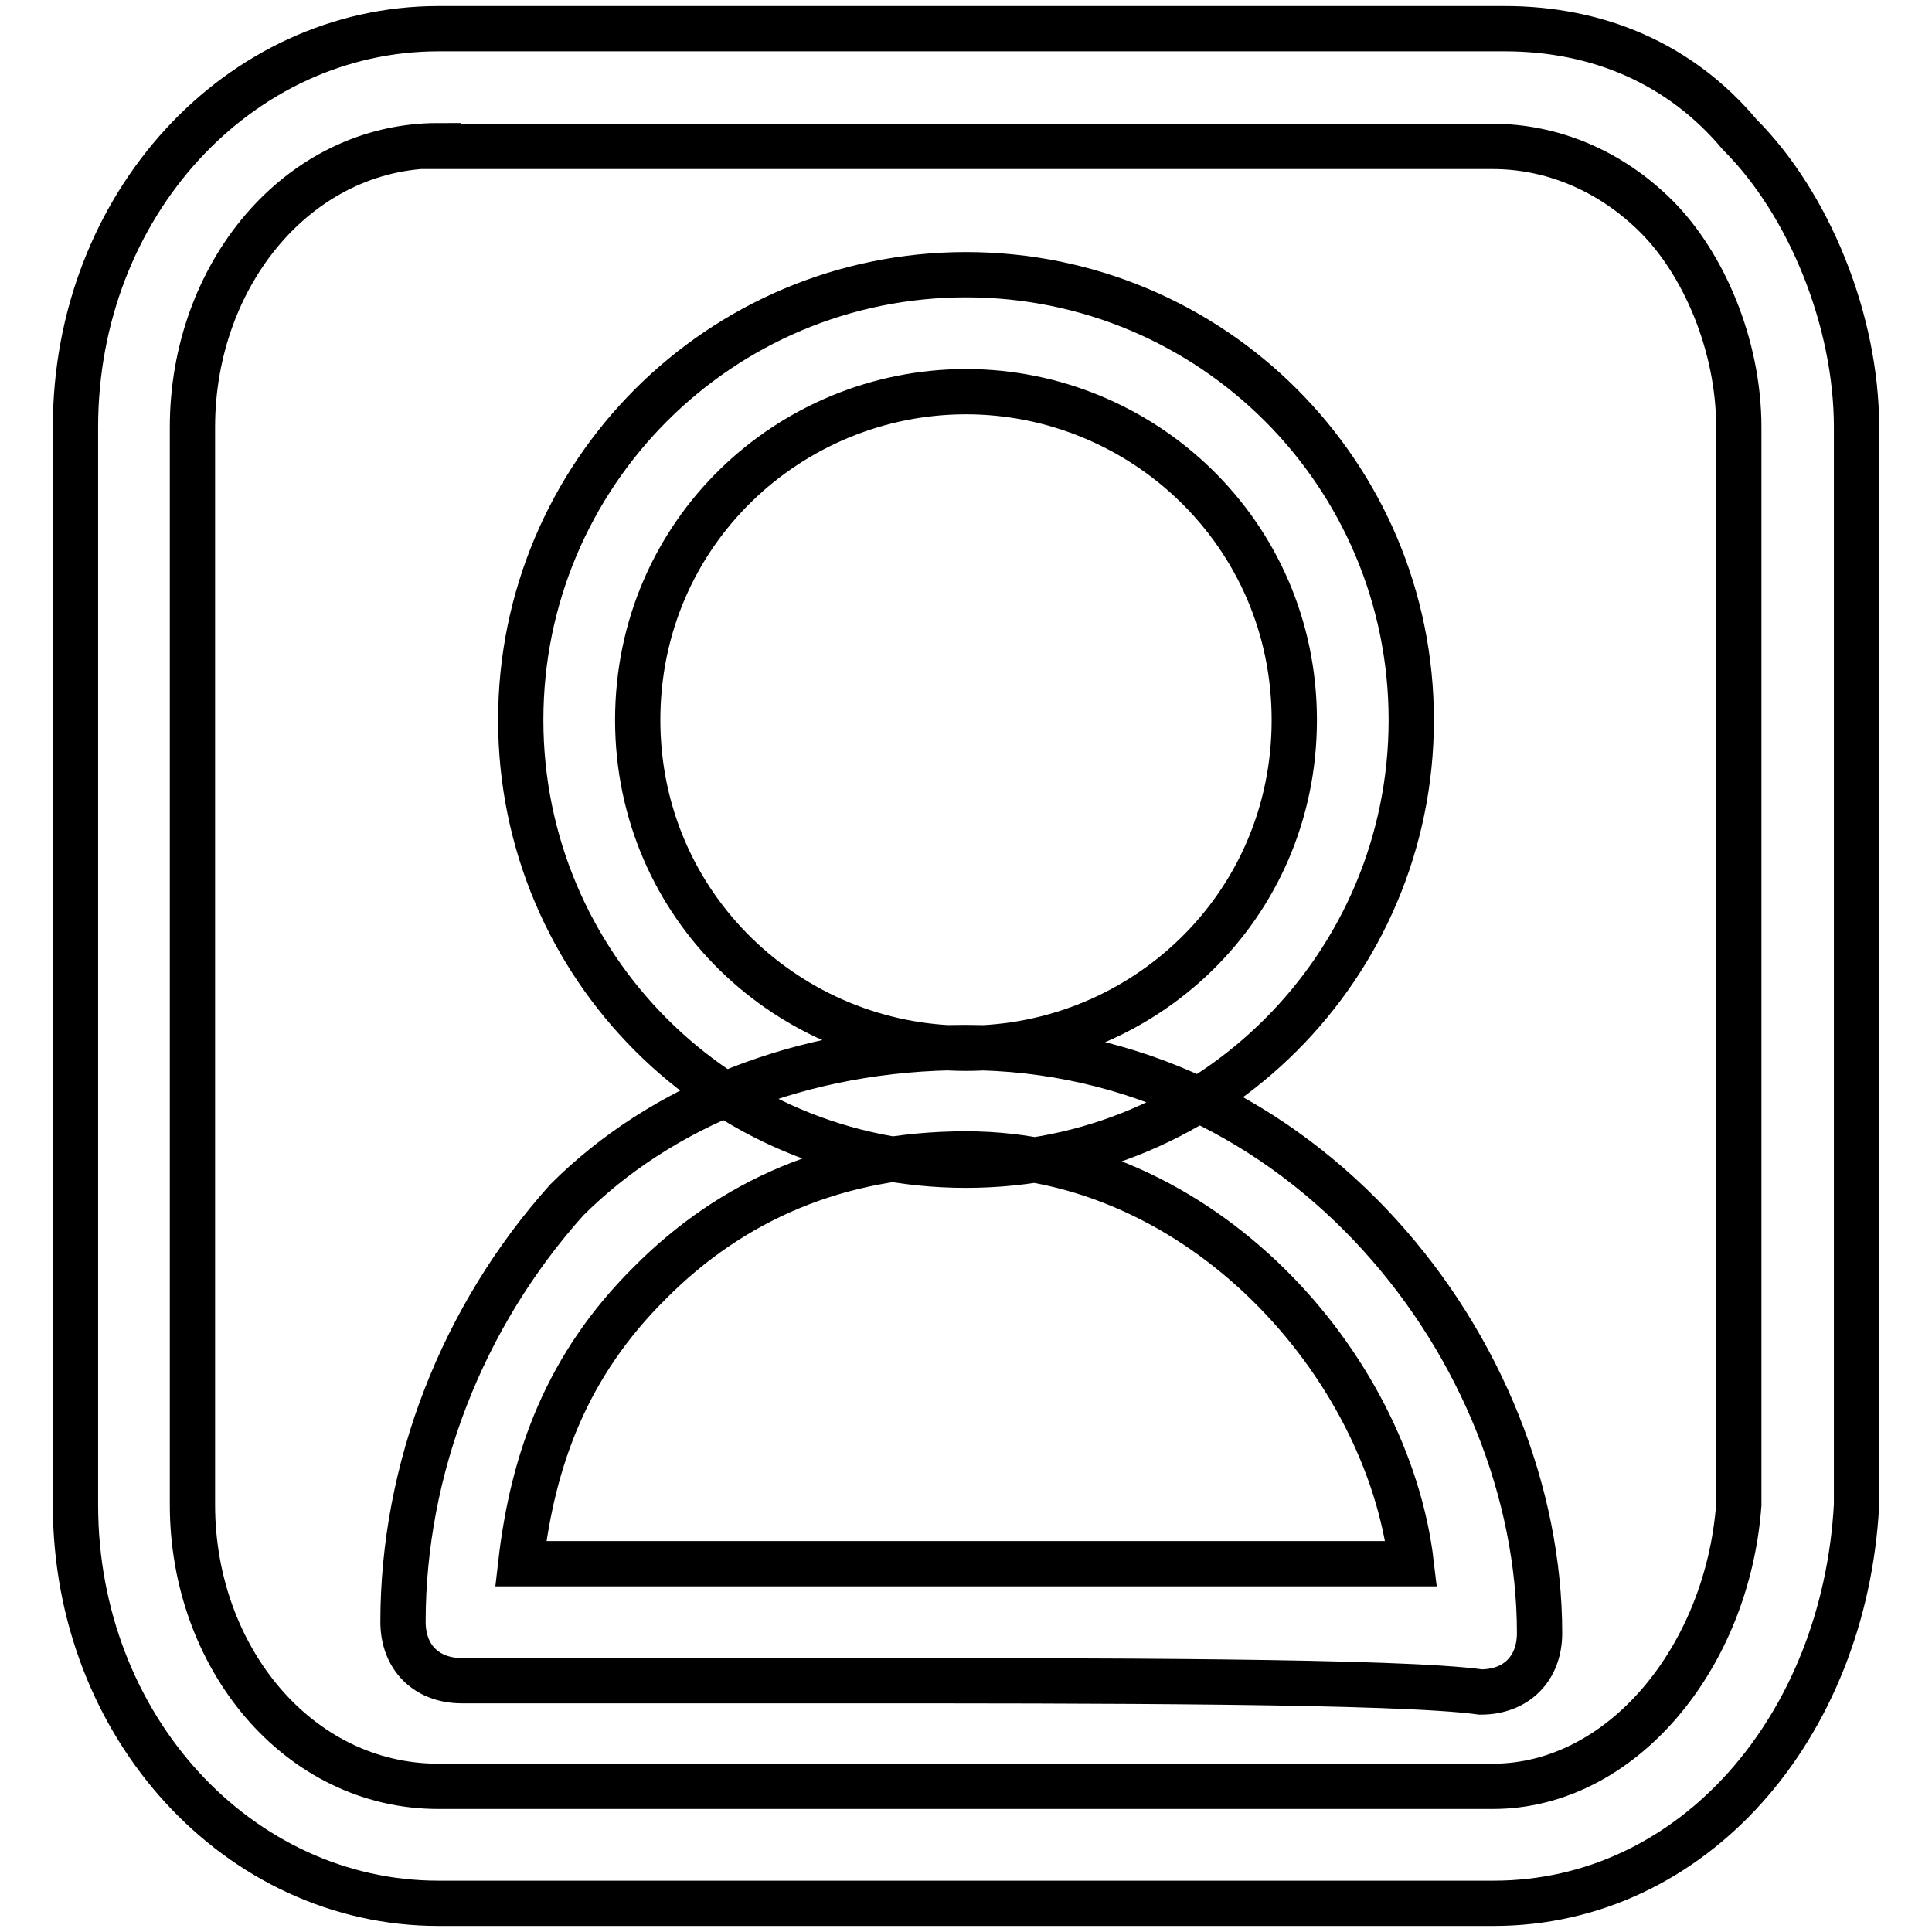
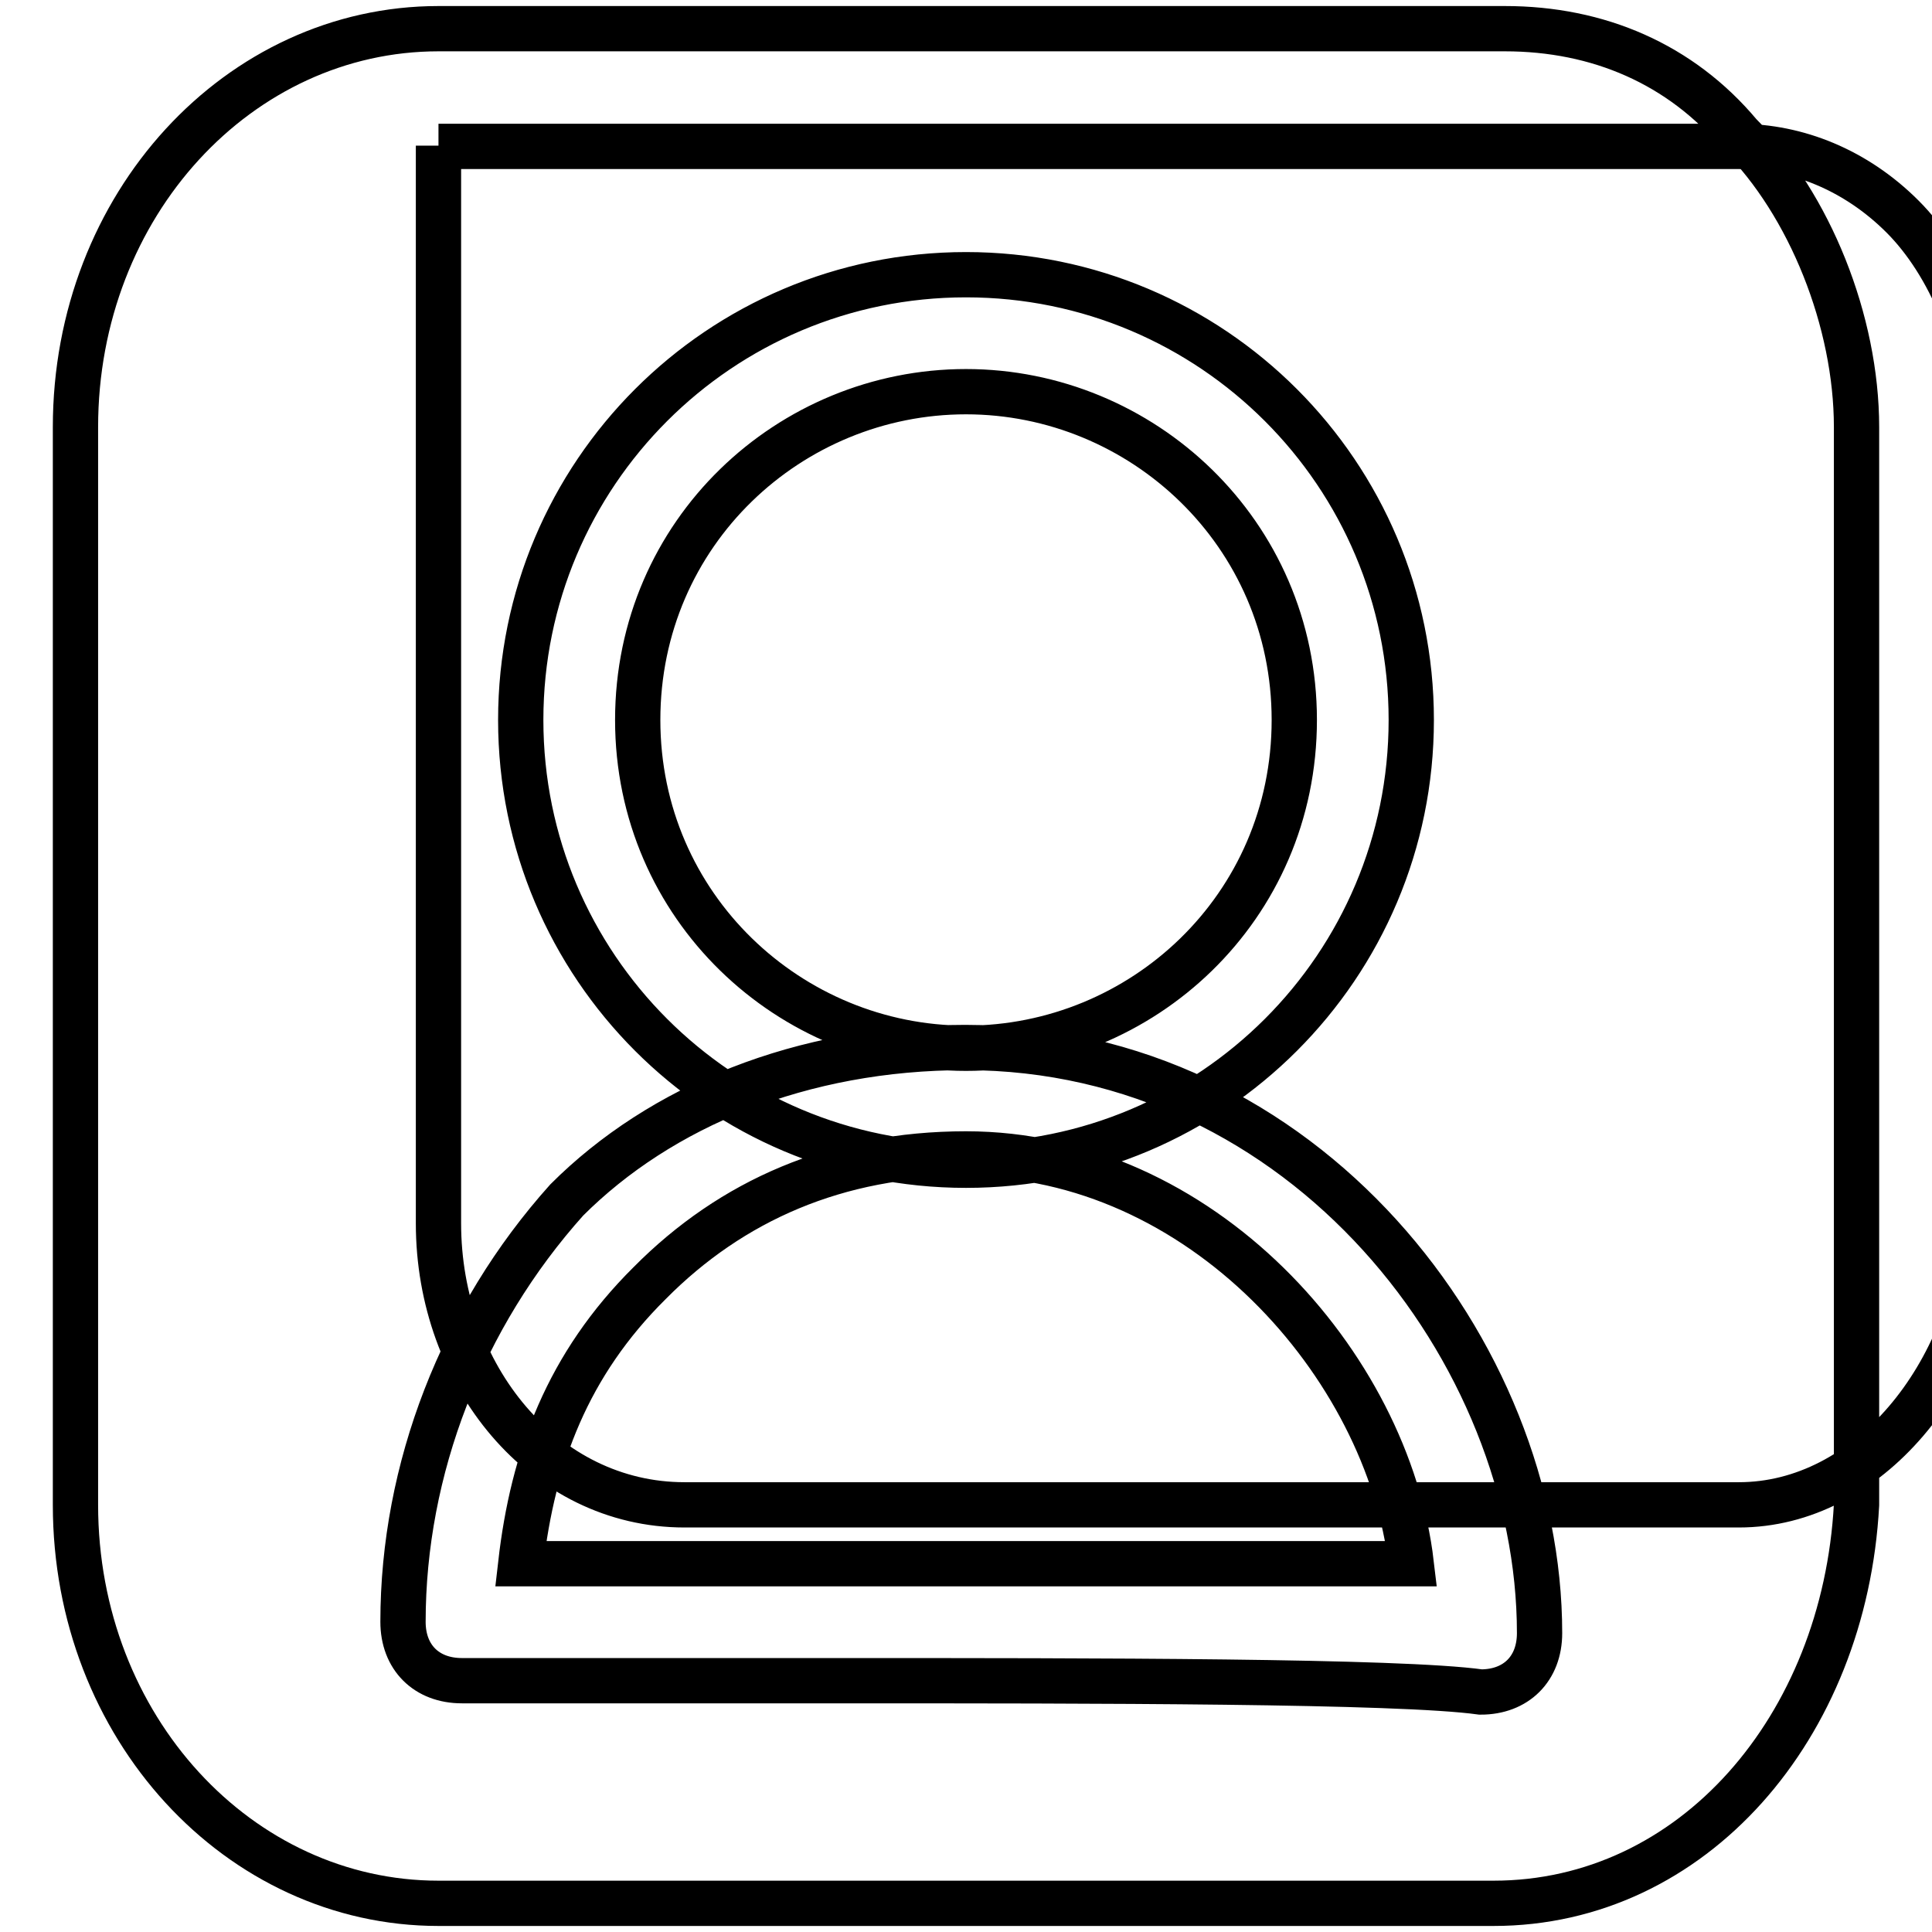
<svg xmlns="http://www.w3.org/2000/svg" version="1.1" x="0px" y="0px" viewBox="0 0 256 256" enable-background="new 0 0 256 256" xml:space="preserve">
  <g>
-     <path stroke-width="6" fill-opacity="0" stroke="#000000" d="M110.9,222.7c-21.7,0-41.9,0-49.7,0c-4.7,0-7.8-3.1-7.8-7.8c0-20.2,7.8-40.4,21.7-55.9 c12.4-12.4,31.1-20.2,52.8-20.2c45,0,76.1,40.4,76.1,77.6c0,4.7-3.1,7.8-7.8,7.8C185.4,222.7,145.1,222.7,110.9,222.7z M69,207.2 c27.9,0,93.2,0,118,0c-3.1-26.4-27.9-54.3-59-54.3c-17.1,0-31.1,6.2-41.9,17.1C75.2,180.8,70.6,193.2,69,207.2z M197.9,252.2H58.1 c-26.4,0-48.1-23.3-48.1-52.8V56.6C10,27.1,31.7,3.8,58.1,3.8h141.3c12.4,0,23.3,4.7,31.1,14c9.3,9.3,15.5,24.8,15.5,38.8v142.8 C244.4,228.9,224.3,252.2,197.9,252.2z M58.1,19.3c-18.6,0-32.6,17.1-32.6,37.3v142.8c0,20.2,14,37.3,32.6,37.3h139.7 c17.1,0,31.1-17.1,32.6-37.3V56.6c0-10.9-4.7-21.7-10.9-27.9s-14-9.3-21.7-9.3H58.1z M128,154.4c-32.6,0-59-26.4-59-59 c0-32.6,26.4-59,59-59s59,26.4,59,59C187,128,160.6,154.4,128,154.4z M128,51.9c-23.3,0-43.5,18.6-43.5,43.5 c0,24.8,20.2,43.5,43.5,43.5c23.3,0,43.5-18.6,43.5-43.5C171.5,70.6,151.3,51.9,128,51.9z" />
+     <path stroke-width="6" fill-opacity="0" stroke="#000000" d="M110.9,222.7c-21.7,0-41.9,0-49.7,0c-4.7,0-7.8-3.1-7.8-7.8c0-20.2,7.8-40.4,21.7-55.9 c12.4-12.4,31.1-20.2,52.8-20.2c45,0,76.1,40.4,76.1,77.6c0,4.7-3.1,7.8-7.8,7.8C185.4,222.7,145.1,222.7,110.9,222.7z M69,207.2 c27.9,0,93.2,0,118,0c-3.1-26.4-27.9-54.3-59-54.3c-17.1,0-31.1,6.2-41.9,17.1C75.2,180.8,70.6,193.2,69,207.2z M197.9,252.2H58.1 c-26.4,0-48.1-23.3-48.1-52.8V56.6C10,27.1,31.7,3.8,58.1,3.8h141.3c12.4,0,23.3,4.7,31.1,14c9.3,9.3,15.5,24.8,15.5,38.8v142.8 C244.4,228.9,224.3,252.2,197.9,252.2z M58.1,19.3v142.8c0,20.2,14,37.3,32.6,37.3h139.7 c17.1,0,31.1-17.1,32.6-37.3V56.6c0-10.9-4.7-21.7-10.9-27.9s-14-9.3-21.7-9.3H58.1z M128,154.4c-32.6,0-59-26.4-59-59 c0-32.6,26.4-59,59-59s59,26.4,59,59C187,128,160.6,154.4,128,154.4z M128,51.9c-23.3,0-43.5,18.6-43.5,43.5 c0,24.8,20.2,43.5,43.5,43.5c23.3,0,43.5-18.6,43.5-43.5C171.5,70.6,151.3,51.9,128,51.9z" />
  </g>
</svg>